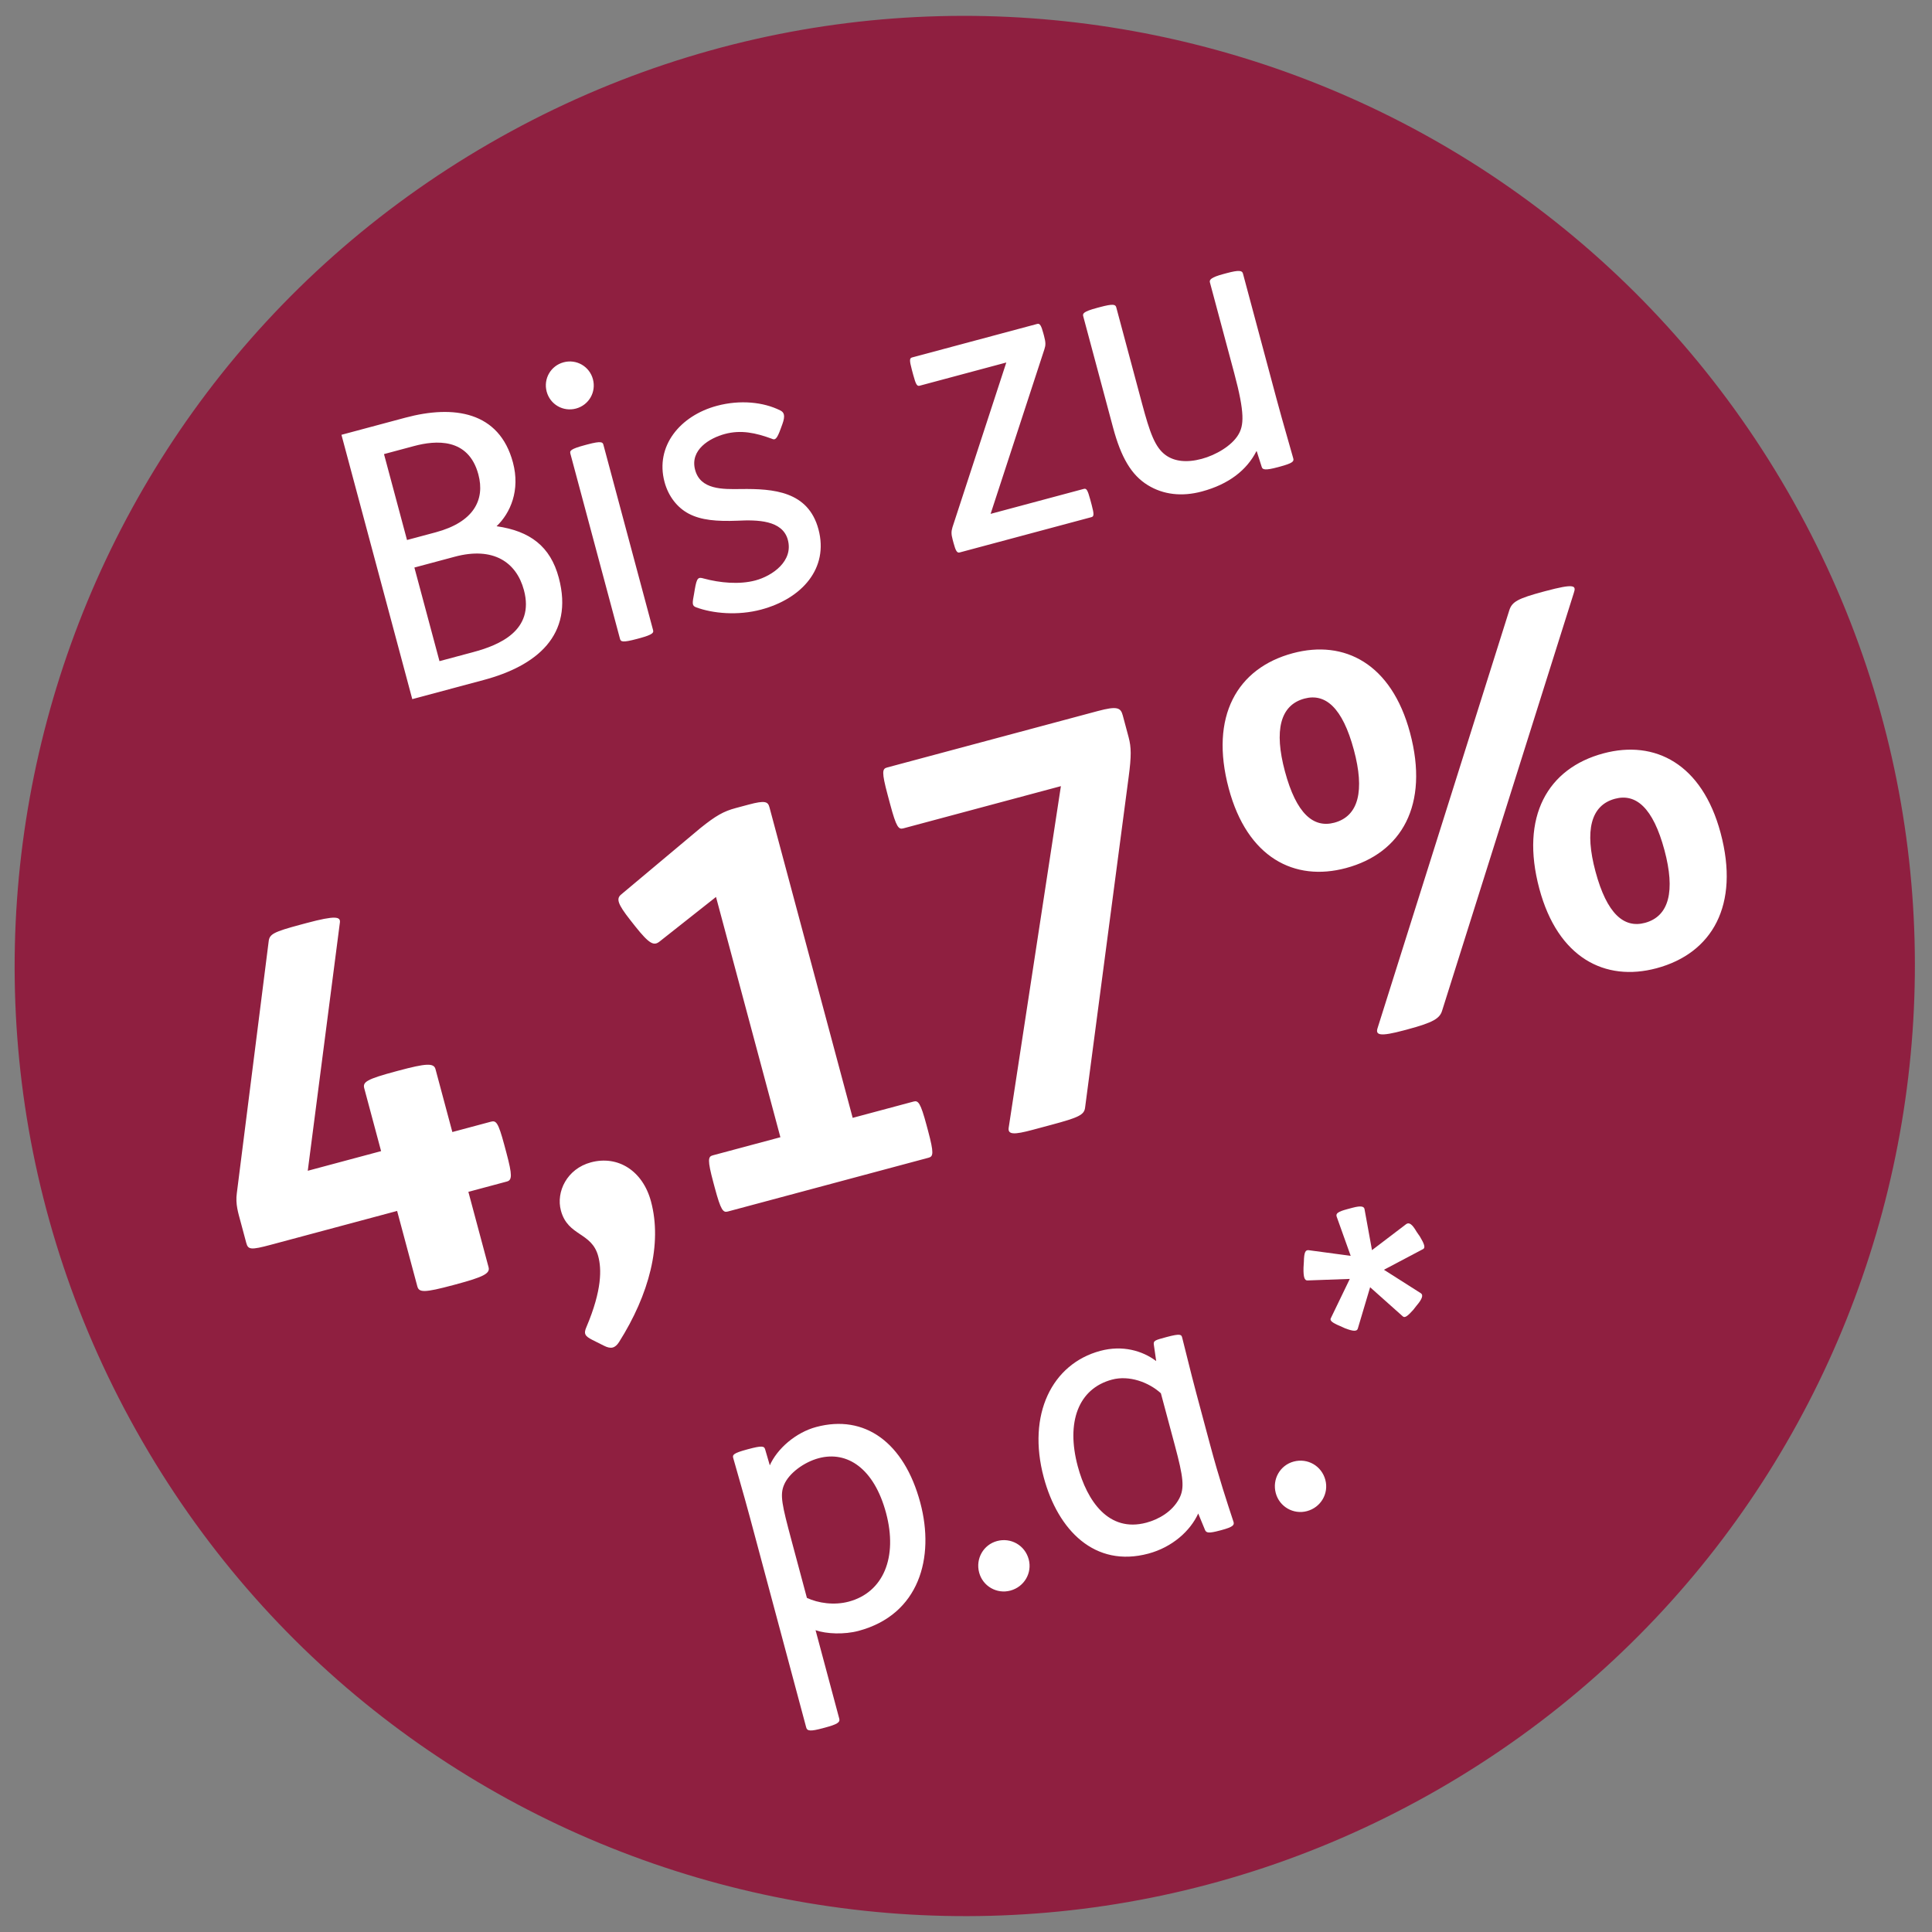
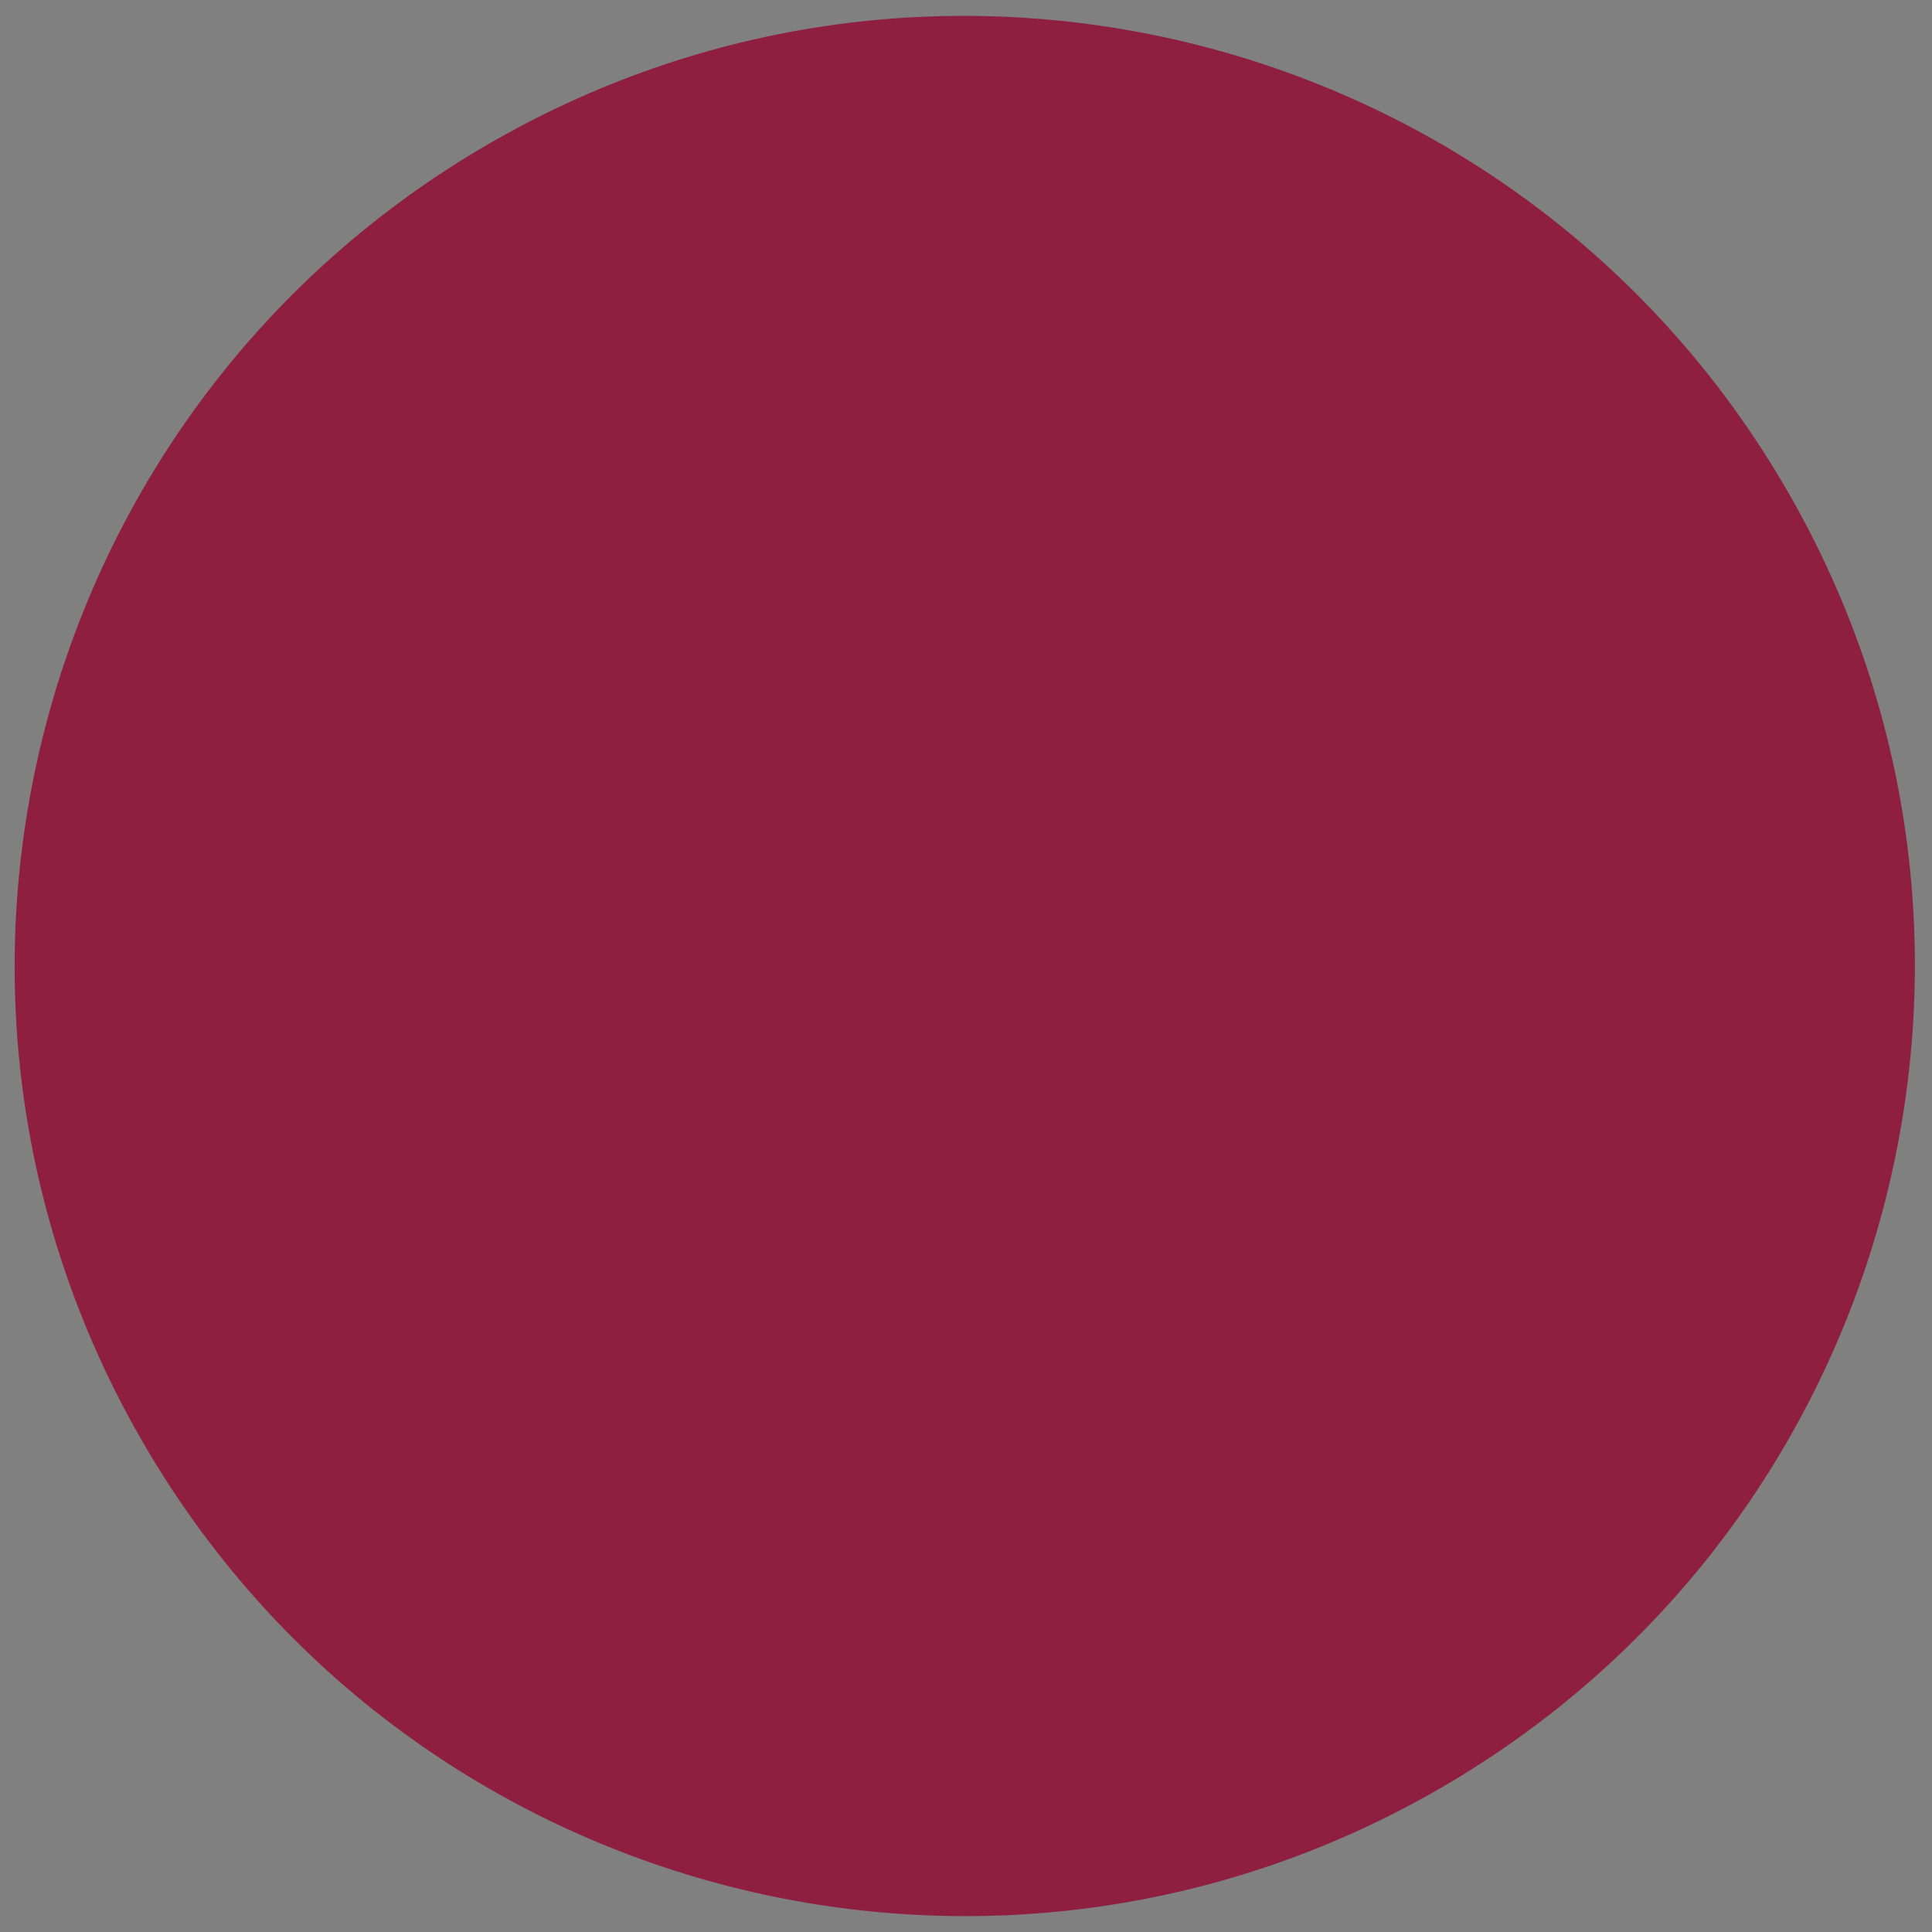
<svg xmlns="http://www.w3.org/2000/svg" id="Ebene_1" data-name="Ebene 1" viewBox="0 0 610 610">
  <rect x="0" y="0" width="610" height="610" fill="#808080" stroke="none" />
  <defs>
    <style>
      .cls-1 {
        fill: #fff;
      }

      .cls-2 {
        fill: none;
      }

      .cls-3 {
        fill: #8f1f40;
      }

      .cls-4 {
        clip-path: url(#clippath);
      }
    </style>
    <clipPath id="clippath">
      <rect class="cls-2" width="610" height="610" />
    </clipPath>
  </defs>
  <g class="cls-4">
    <path class="cls-3" d="M454.555,564.725c143.444-82.849,192.658-266.235,109.808-409.68C481.514,11.6,298.128-37.613,154.587,45.263,11.142,128.112-37.975,311.472,44.901,455.013c82.752,143.471,266.209,192.562,409.654,109.712" />
  </g>
-   <path class="cls-1" d="M235.874,457.645c-4.405,1.18-4.628,1.737-4.38,2.664.777,2.898,3.183,10.95,5.295,18.832l17.765,66.301c.31,1.159,1.447,1.227,5.156.233l.695-.186c3.941-1.056,4.891-1.683,4.581-2.842l-7.485-27.935c3.426,1.194,9.076,1.419,13.597.208,19.125-5.125,24.12-23.11,19.462-40.497-5.094-19.009-17.557-27.969-32.858-23.869-6.375,1.708-12.344,6.786-14.726,12.269l.116-.031-1.514-5.185c-.279-1.043-1.068-1.204-5.241-.086l-.463.124h0ZM249.954,486.546c-3.075-11.476-3.767-14.52-2.395-17.745,1.511-3.635,6.284-7.15,10.92-8.393,9.041-2.422,17.52,3.257,21.278,17.282,3.758,14.025-.859,25.077-11.754,27.996-4.637,1.243-9.685.483-13.235-1.174l-4.814-17.966h0ZM314.806,486.561c-4.289,1.149-6.834,5.558-5.654,9.963,1.149,4.289,5.558,6.834,9.847,5.685,4.404-1.18,6.95-5.589,5.801-9.878-1.18-4.404-5.589-6.95-9.994-5.77h0ZM368.127,422.208c-3.478.932-4.057,1.087-3.8,2.509l.724,5.024c-4.363-3.304-10.681-5.089-17.635-3.226-15.301,4.1-23.181,20.126-17.87,39.946,4.472,16.692,16.112,28.605,33.035,24.07,7.534-2.018,13.241-7.15,15.738-12.665l2.125,5.146c.395,1.012,1.184,1.173,4.777.211l.464-.125c3.593-.962,4.048-1.581,3.8-2.509-2.056-6.282-4.539-13.692-7.396-24.355l-4.348-16.228c-1.988-7.418-3.744-14.899-4.489-17.681-.249-.927-.489-1.359-4.894-.179l-.231.062h0ZM370.943,456.363c2.702,10.084,3.108,13.454,1.388,16.772-2.229,4.2-6.555,6.602-10.38,7.626-11.939,3.199-18.746-6.903-21.665-17.799-3.727-13.909.141-24.511,10.805-27.369,5.447-1.459,11.657.852,15.441,4.311l4.411,16.459h0ZM408.46,461.467c-4.289,1.149-6.834,5.558-5.654,9.962,1.149,4.289,5.558,6.835,9.847,5.686,4.405-1.181,6.95-5.59,5.801-9.878-1.18-4.405-5.589-6.951-9.994-5.77h0ZM413.188,394.729c-1.02-.099-1.445.635-1.511,3.635l-.113,1.894c-.066,2.999.329,4.011,1.202,4.026l13.411-.488-5.991,12.414c-.424.734.52,1.475,2.894,2.454l1.554.702c2.638,1.032,3.89,1.07,4.105.018l3.857-12.96,10.284,9.171c.681.687,1.685-.203,3.314-2.006l1.111-1.416c1.799-2.097,2.099-3.295,1.333-3.836l-11.681-7.429,12.406-6.555c.75-.449.292-1.693-1.056-3.941l-1.014-1.467c-1.379-2.364-2.323-3.105-3.273-2.478l-10.835,8.246-2.373-13.03c-.186-.696-.921-1.12-3.819-.343l-1.623.434c-2.898.777-3.616,1.342-3.367,2.269l4.459,12.471-13.274-1.785h0Z" />
-   <path class="cls-1" d="M94.999,291.919c-8.703,2.332-9.929,3.012-10.178,5.367l-10.045,79.426c-.478,3.472.434,6.22,1.226,9.175l1.76,6.569c.572,2.134,1.481,2.243,7.721.571l39.902-10.692,6.38,23.81c.528,1.971,2.138,2.067,11.334-.397l.821-.22c8.703-2.332,10.87-3.44,10.342-5.411l-6.38-23.81,12.151-3.256c1.642-.44,1.783-1.885-.153-9.111l-.66-2.463c-1.936-7.225-2.605-7.75-4.247-7.31l-12.151,3.256-5.324-19.869c-.528-1.97-2.959-1.847-11.662.485l-.821.22c-9.196,2.464-10.541,3.353-10.013,5.323l5.323,19.869-23.153,6.204,10.145-78.397c.217-1.818-1.317-2.287-10.512.177l-1.806.484h0ZM190.637,424.866c2.246,1.158,3.56.806,4.806-1.112,9.52-15.046,13.706-30.952,10.098-44.417-2.596-9.688-10.431-14.628-18.97-12.34-7.554,2.024-11.06,9.299-9.476,15.211,2.2,8.21,9.721,6.723,11.789,14.44,1.056,3.941,1.25,10.577-3.708,22.29-.993,2.202-.445,2.935,1.801,4.093l3.66,1.835h0ZM196.117,282.424c-1.587,1.305-1.147,2.947,2.857,8.035l1.601,2.035c4.507,5.656,5.877,6.169,7.627,4.82l17.866-14.115,20.327,75.864-21.347,5.72c-1.477.396-1.75,1.349.186,8.574l.44,1.642c1.936,7.225,2.649,7.914,4.126,7.518l63.384-16.984c1.478-.396,1.751-1.349-.185-8.574l-.44-1.642c-1.936-7.225-2.649-7.914-4.126-7.518l-19.213,5.148-26.267-98.032c-.484-1.806-1.317-2.287-6.572-.879l-4.105,1.1c-3.777,1.012-6.228,2.373-11.151,6.332l-25.008,20.956h0ZM280.06,242.332c-1.478.396-1.751,1.349.185,8.574l.836,3.12c1.936,7.225,2.649,7.914,4.127,7.518l49.755-13.331-16.494,107.905c-.293,2.191,1.809,2.156,7.556.616l5.912-1.584c8.703-2.332,10.421-3.145,10.67-5.499l13.75-104.355c.879-6.571.832-9.375-.004-12.495l-1.848-6.896c-.66-2.463-1.701-3.064-7.941-1.392l-66.504,17.819h0ZM411.857,220.569c6.569-1.76,12.006,2.767,15.614,16.232,3.431,12.808,1.547,20.881-6.171,22.949-6.568,1.76-12.005-2.767-15.613-16.232-3.432-12.808-1.547-20.881,6.17-22.949h0ZM408.194,206.239c-17.571,4.708-26.346,19.907-20.23,42.732,5.852,21.839,20.743,29.465,37,25.109,17.57-4.708,26.345-19.907,20.229-42.732-5.852-21.839-20.743-29.465-36.999-25.109h0ZM487.453,186.761c-8.21,2.2-10.049,3.221-10.911,5.916l-41.575,131.874c-.785,2.322.748,2.791,8.302.767l1.149-.308c8.046-2.156,10.169-3.428,10.911-5.915l41.575-131.874c.786-2.323.402-3.1-9.122-.548l-.329.088h0ZM509.915,252.198c6.568-1.76,12.005,2.767,15.613,16.232,3.432,12.808,1.547,20.881-6.171,22.949-6.568,1.76-12.005-2.767-15.613-16.232-3.432-12.809-1.547-20.881,6.171-22.949h0ZM506.251,237.868c-17.57,4.707-26.346,19.907-20.23,42.731,5.852,21.84,20.743,29.466,37,25.11,17.57-4.708,26.345-19.907,20.229-42.732-5.852-21.84-20.743-29.465-36.999-25.109h0Z" />
-   <path class="cls-1" d="M107.807,137.283l22.362,83.456,22.602-6.056c16.46-4.41,28.553-13.987,23.646-32.301-2.64-9.852-9.039-14.722-19.63-16.232,4.354-4.149,7.523-11.333,5.162-20.143-4.317-16.111-18.674-18.228-33.974-14.128l-20.168,5.404h0ZM130.838,179.19l12.75-3.416c12.171-3.261,19.474,1.739,21.834,10.548,3.447,12.866-8.003,17.425-16.001,19.568l-10.663,2.858-7.92-29.558h0ZM121.241,143.374l9.504-2.547c6.723-1.801,17.157-2.734,20.294,8.973,2.143,7.998-1.435,15.044-13.49,18.274l-9.041,2.423-7.267-27.123h0ZM184.706,140.531c-4.636,1.242-4.86,1.799-4.611,2.726l15.653,58.419c.249.928.72,1.298,5.357.056l.695-.186c4.637-1.243,4.597-1.853,4.38-2.665l-15.653-58.419c-.218-.811-.489-1.36-5.125-.118l-.696.187h0ZM172.604,123.648c1.087,4.057,5.202,6.433,9.259,5.346,4.057-1.088,6.433-5.203,5.346-9.26-1.087-4.056-5.202-6.432-9.259-5.345-4.057,1.087-6.433,5.202-5.346,9.259h0ZM247.031,133.894c1.001-2.753.49-3.734-.655-4.297-5.313-2.676-12.719-3.425-20.022-1.468-11.591,3.106-19.58,12.7-16.536,24.06,1.211,4.52,4.037,8.111,7.649,10.001,3.906,2.059,8.861,2.47,15.377,2.215,6.254-.309,14.231-.21,15.908,6.049,1.801,6.723-4.903,11.377-10.234,12.805-5.101,1.367-11.223.771-16.311-.598-1.756-.524-2.188-.284-2.825,3.365l-.238,1.431c-.561,3.007-.722,3.796.654,4.297,5.243,1.949,13.144,2.689,20.563.702,12.75-3.417,21.38-12.935,18.057-25.337-3.23-12.055-14.246-12.83-24.403-12.718-5.936.1-12.862.217-14.539-6.042-1.709-6.376,4.633-10.063,9.386-11.336,5.1-1.367,9.716-.367,14.812,1.497.998.478,1.577.323,2.856-3.25l.501-1.376h0ZM287.981,112.858c-.811.218-.888.86-.08,3.873l.434,1.623c.839,3.13,1.226,3.647,2.037,3.43l27.355-7.33-16.997,52.011c-.385,1.346-.431,2.103.066,3.958l.28,1.043c.652,2.434,1.101,3.184,1.913,2.966l41.612-11.15c.811-.217.888-.859.08-3.872l-.435-1.623c-.838-3.13-1.225-3.647-2.037-3.43l-29.441,7.889,16.998-52.012c.415-1.229.43-2.103-.129-4.189l-.218-.811c-.652-2.435-1.101-3.184-1.912-2.966l-39.526,10.59h0ZM346.283,97.237c-4.405,1.18-4.481,1.822-4.264,2.633l9.411,35.121c2.515,9.389,5.753,14.981,10.959,18.183,4.912,3.032,10.803,3.69,17.062,2.012,8.578-2.298,14.208-6.788,17.223-12.689l.116-.032,1.567,4.923c.249.927,1.068,1.204,5.125.117l.464-.124c4.404-1.18,4.628-1.737,4.379-2.664-.776-2.898-3.182-10.95-5.294-18.832l-10.591-39.526c-.248-.927-1.184-1.174-5.125-.118l-1.043.28c-3.941,1.056-4.481,1.822-4.264,2.633l7.672,28.63c3.416,12.75,3.073,16.569,1.26,19.539-2.068,3.412-6.996,6.347-11.516,7.559-4.753,1.273-8.603.814-11.372-1.177-3.389-2.447-5.01-7.106-7.464-16.263l-8.137-30.368c-.249-.927-.836-1.267-5.241-.086l-.927.248h0Z" />
</svg>